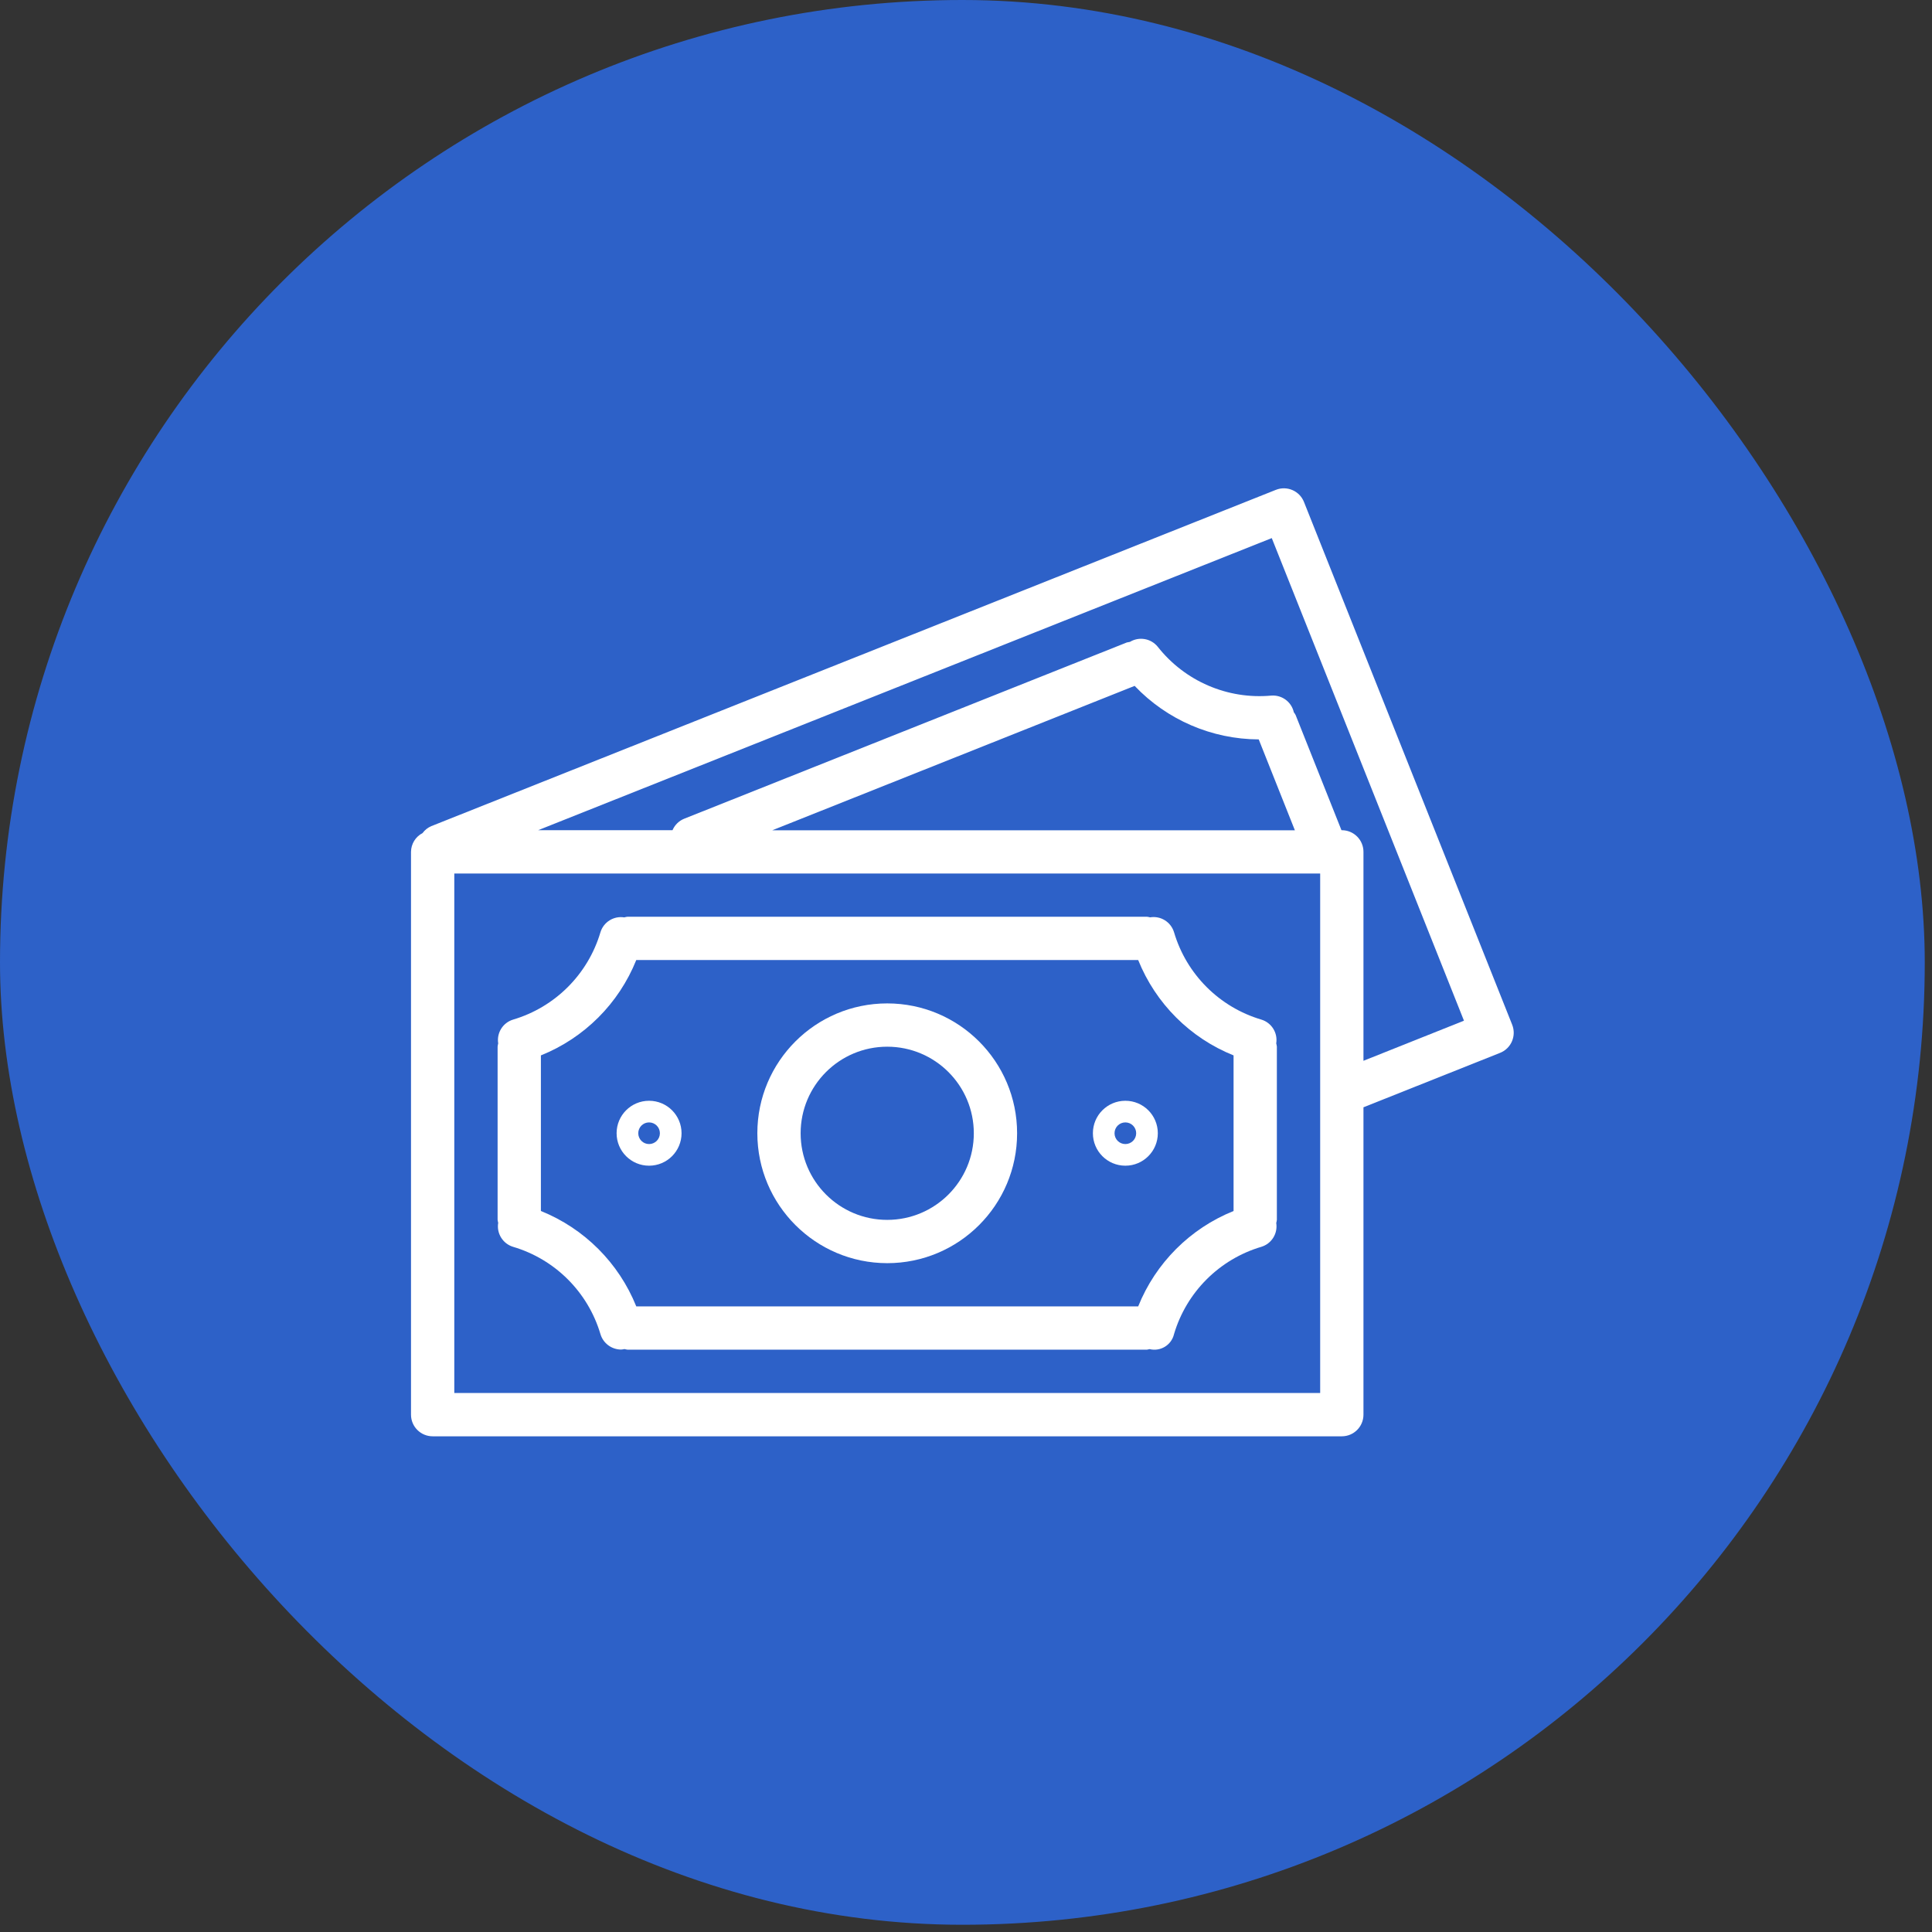
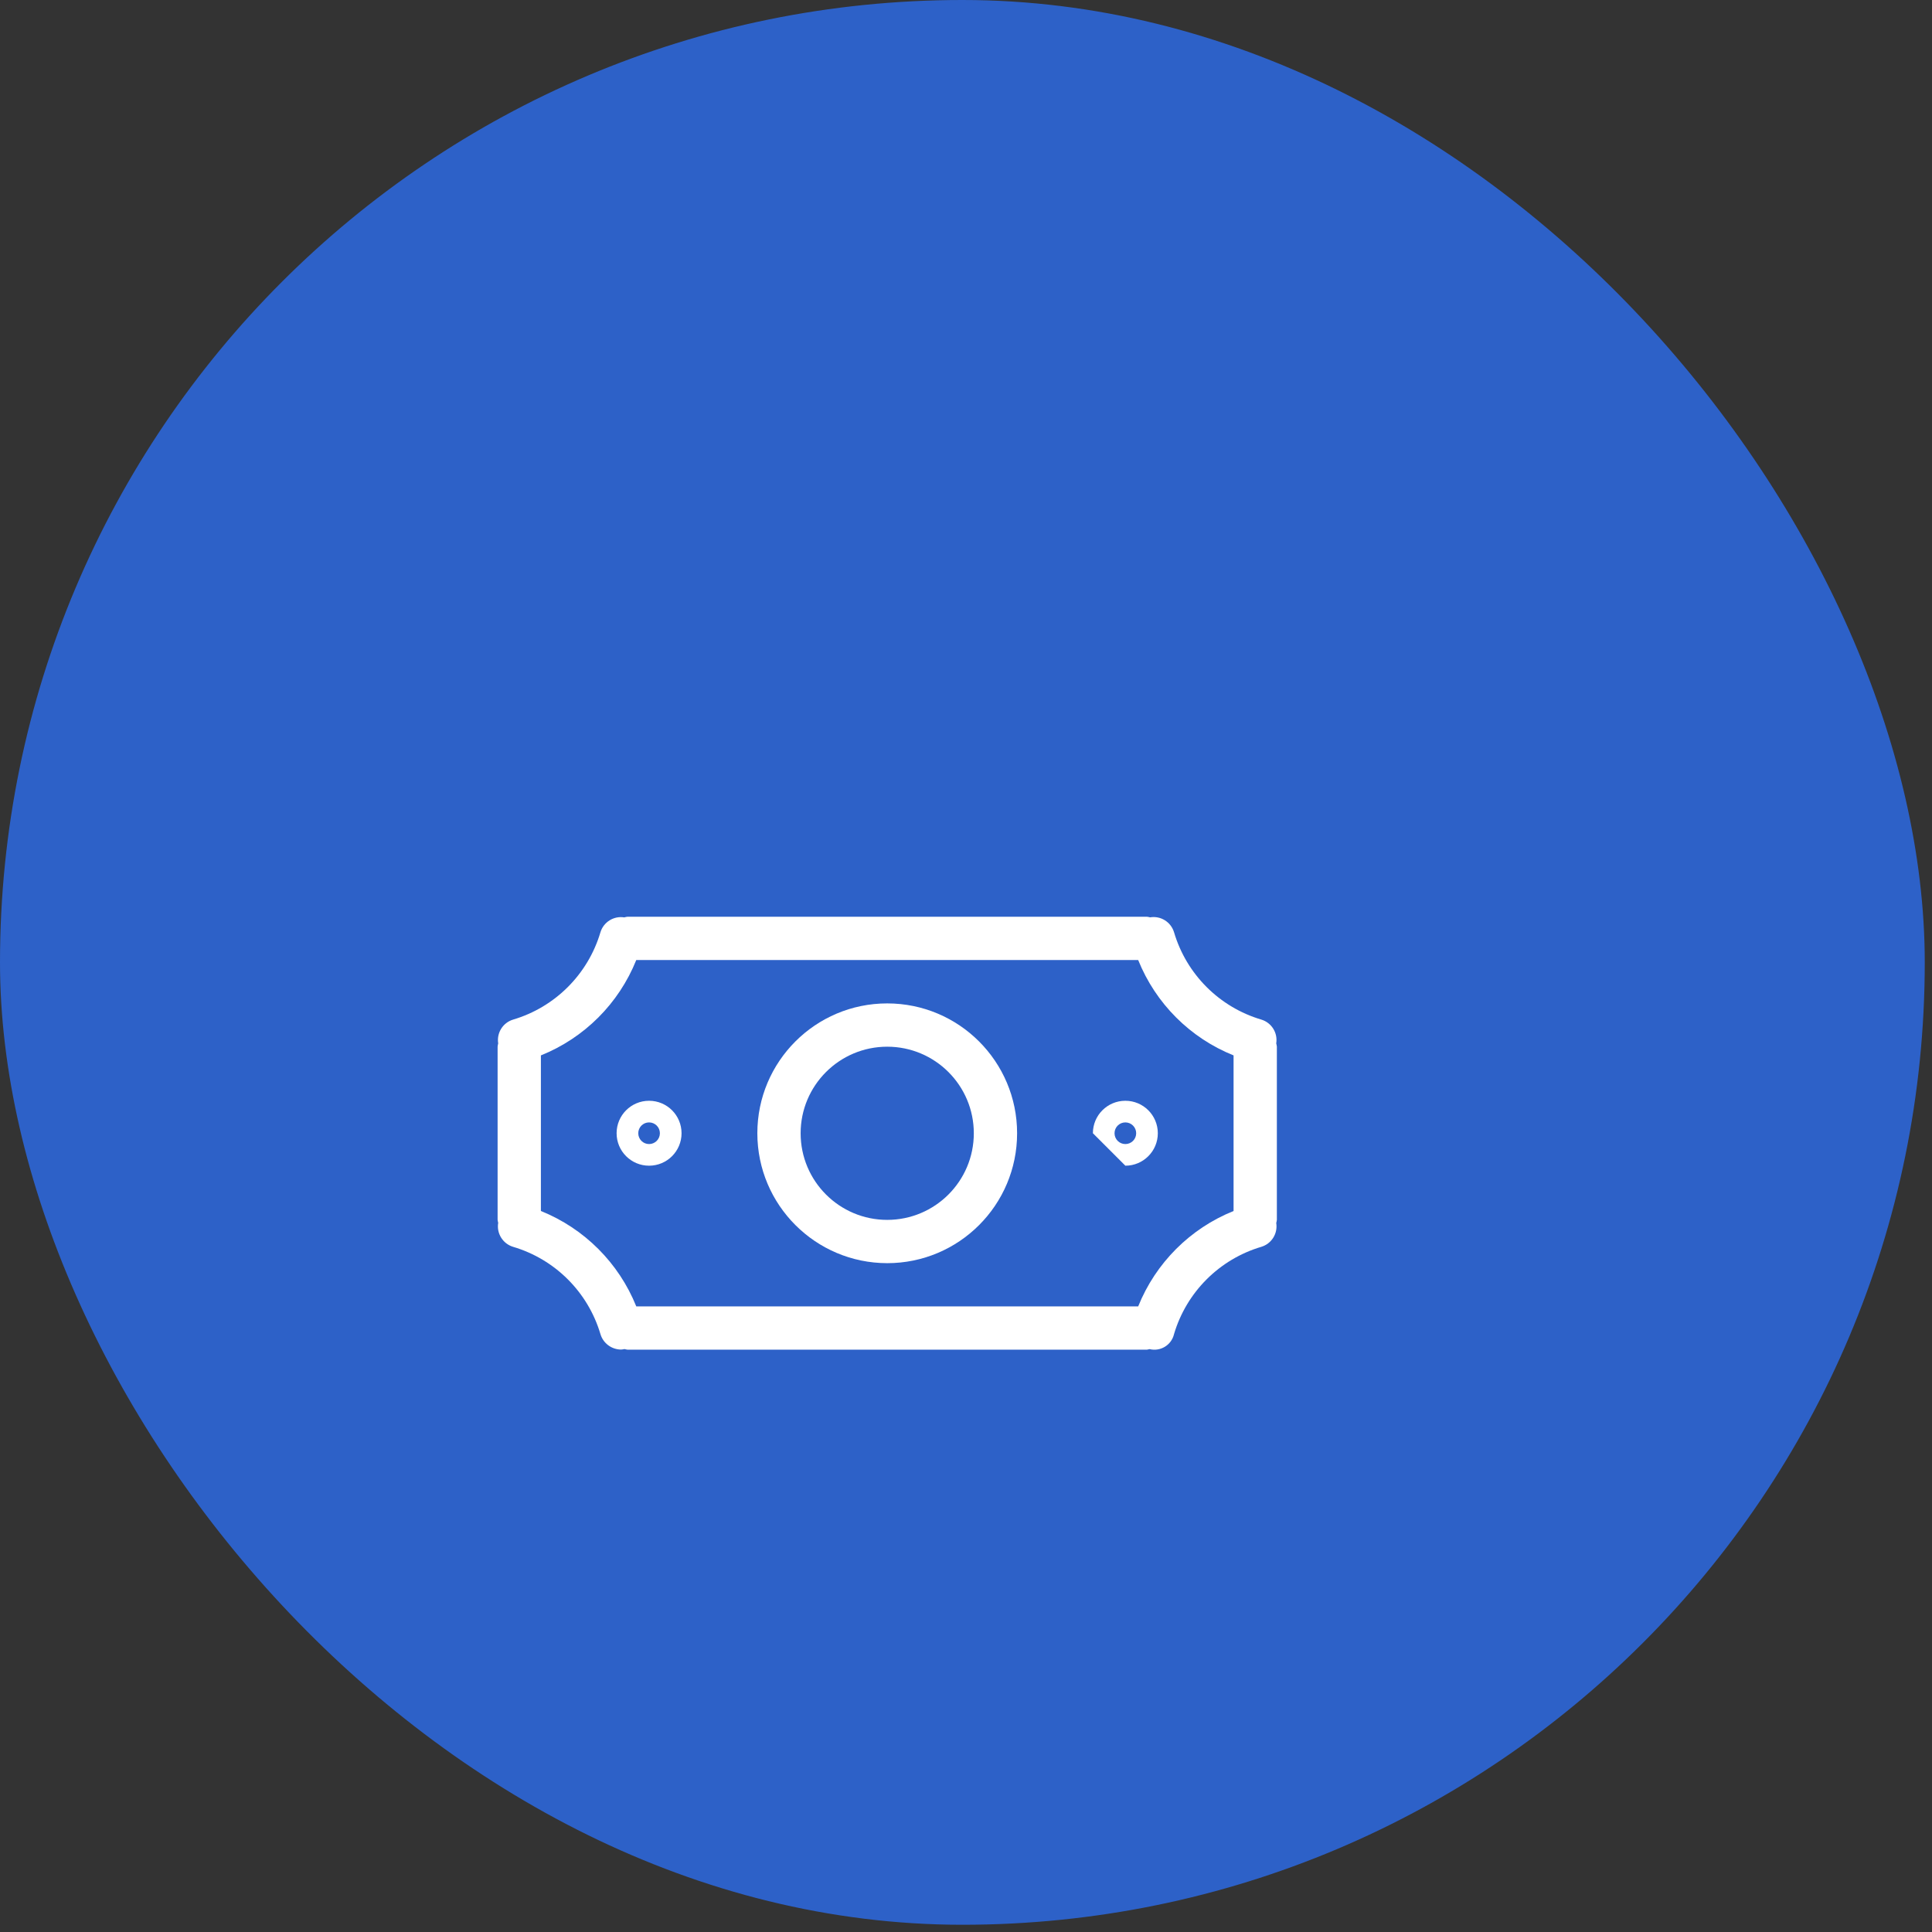
<svg xmlns="http://www.w3.org/2000/svg" width="91" height="91" viewBox="0 0 91 91" fill="none">
  <rect x="0" y="0" width="91" height="91" fill="#333333" stroke="none" />
  <rect width="90.659" height="90.659" rx="45.33" fill="#2D61C8" />
-   <path d="M71.226 48.267C71.226 48.266 71.226 48.266 71.226 48.266L61.419 23.643C61.211 23.12 60.618 22.864 60.095 23.073C60.095 23.073 60.094 23.073 60.094 23.073L20.311 38.914C20.148 38.984 20.008 39.096 19.903 39.239C19.572 39.41 19.363 39.751 19.359 40.123V66.633C19.359 67.196 19.816 67.652 20.379 67.652H63.202C63.765 67.652 64.221 67.196 64.221 66.633V52.155L70.657 49.591C71.18 49.383 71.434 48.79 71.226 48.267ZM62.182 65.613H21.398V41.143H62.182V65.613ZM36.371 39.109L53.443 32.306C54.967 33.908 57.078 34.818 59.288 34.827L60.991 39.109H36.371ZM64.221 49.965V40.123C64.221 39.56 63.765 39.104 63.202 39.104H63.185L61.025 33.678C61.001 33.632 60.973 33.589 60.941 33.549C60.832 33.058 60.377 32.723 59.876 32.764C57.819 32.952 55.807 32.085 54.53 30.462C54.212 30.07 53.654 29.972 53.222 30.233C53.173 30.239 53.125 30.248 53.078 30.26L32.236 38.559C31.983 38.658 31.782 38.855 31.676 39.104H25.346L59.902 25.345L68.955 48.076L64.221 49.965Z" fill="white" />
  <path d="M24.166 58.727C26.145 59.312 27.694 60.859 28.282 62.838C28.41 63.27 28.808 63.566 29.258 63.566C29.311 63.563 29.364 63.555 29.415 63.543C29.461 63.556 29.508 63.565 29.555 63.571H54.025C54.067 63.566 54.109 63.557 54.149 63.546C54.659 63.67 55.172 63.357 55.296 62.848C55.297 62.846 55.297 62.844 55.297 62.842C55.883 60.862 57.433 59.312 59.413 58.726C59.894 58.58 60.192 58.101 60.113 57.605C60.127 57.555 60.136 57.505 60.142 57.454V49.297C60.136 49.246 60.126 49.196 60.112 49.146C60.192 48.65 59.893 48.171 59.413 48.025C57.432 47.439 55.883 45.889 55.298 43.908C55.151 43.424 54.667 43.125 54.169 43.208C54.122 43.195 54.074 43.186 54.025 43.18H29.555C29.504 43.186 29.453 43.196 29.403 43.21C28.907 43.131 28.429 43.43 28.282 43.91C27.695 45.89 26.146 47.439 24.166 48.025C23.685 48.172 23.387 48.65 23.466 49.146C23.453 49.196 23.443 49.246 23.438 49.297V57.454C23.443 57.502 23.453 57.549 23.466 57.596C23.382 58.095 23.682 58.579 24.166 58.727ZM25.477 49.711C27.524 48.889 29.147 47.266 29.969 45.219H53.61C54.433 47.266 56.056 48.889 58.103 49.711V57.04C56.057 57.863 54.434 59.486 53.611 61.532H29.969C29.146 59.486 27.523 57.863 25.477 57.04V49.711Z" fill="white" />
  <path d="M41.789 59.497C45.168 59.497 47.907 56.758 47.907 53.379C47.907 50.001 45.168 47.262 41.789 47.262C38.411 47.262 35.672 50.001 35.672 53.379C35.675 56.757 38.412 59.493 41.789 59.497ZM41.789 49.301C44.042 49.301 45.868 51.127 45.868 53.379C45.868 55.632 44.042 57.458 41.789 57.458C39.537 57.458 37.711 55.632 37.711 53.379C37.711 51.127 39.537 49.301 41.789 49.301Z" fill="white" />
  <path d="M30.572 54.906C31.417 54.906 32.102 54.222 32.102 53.377C32.102 52.532 31.417 51.848 30.572 51.848C29.728 51.848 29.043 52.532 29.043 53.377C29.043 54.222 29.728 54.906 30.572 54.906ZM30.572 52.867C30.854 52.867 31.082 53.096 31.082 53.377C31.082 53.659 30.854 53.887 30.572 53.887C30.291 53.887 30.063 53.659 30.063 53.377C30.063 53.096 30.291 52.867 30.572 52.867Z" fill="white" />
-   <path d="M53.006 54.906C53.85 54.906 54.535 54.222 54.535 53.377C54.535 52.532 53.85 51.848 53.006 51.848C52.161 51.848 51.477 52.532 51.477 53.377C51.477 54.222 52.161 54.906 53.006 54.906ZM53.006 52.867C53.288 52.867 53.516 53.096 53.516 53.377C53.516 53.659 53.288 53.887 53.006 53.887C52.724 53.887 52.496 53.659 52.496 53.377C52.496 53.096 52.724 52.867 53.006 52.867Z" fill="white" />
+   <path d="M53.006 54.906C53.85 54.906 54.535 54.222 54.535 53.377C54.535 52.532 53.85 51.848 53.006 51.848C52.161 51.848 51.477 52.532 51.477 53.377ZM53.006 52.867C53.288 52.867 53.516 53.096 53.516 53.377C53.516 53.659 53.288 53.887 53.006 53.887C52.724 53.887 52.496 53.659 52.496 53.377C52.496 53.096 52.724 52.867 53.006 52.867Z" fill="white" />
</svg>